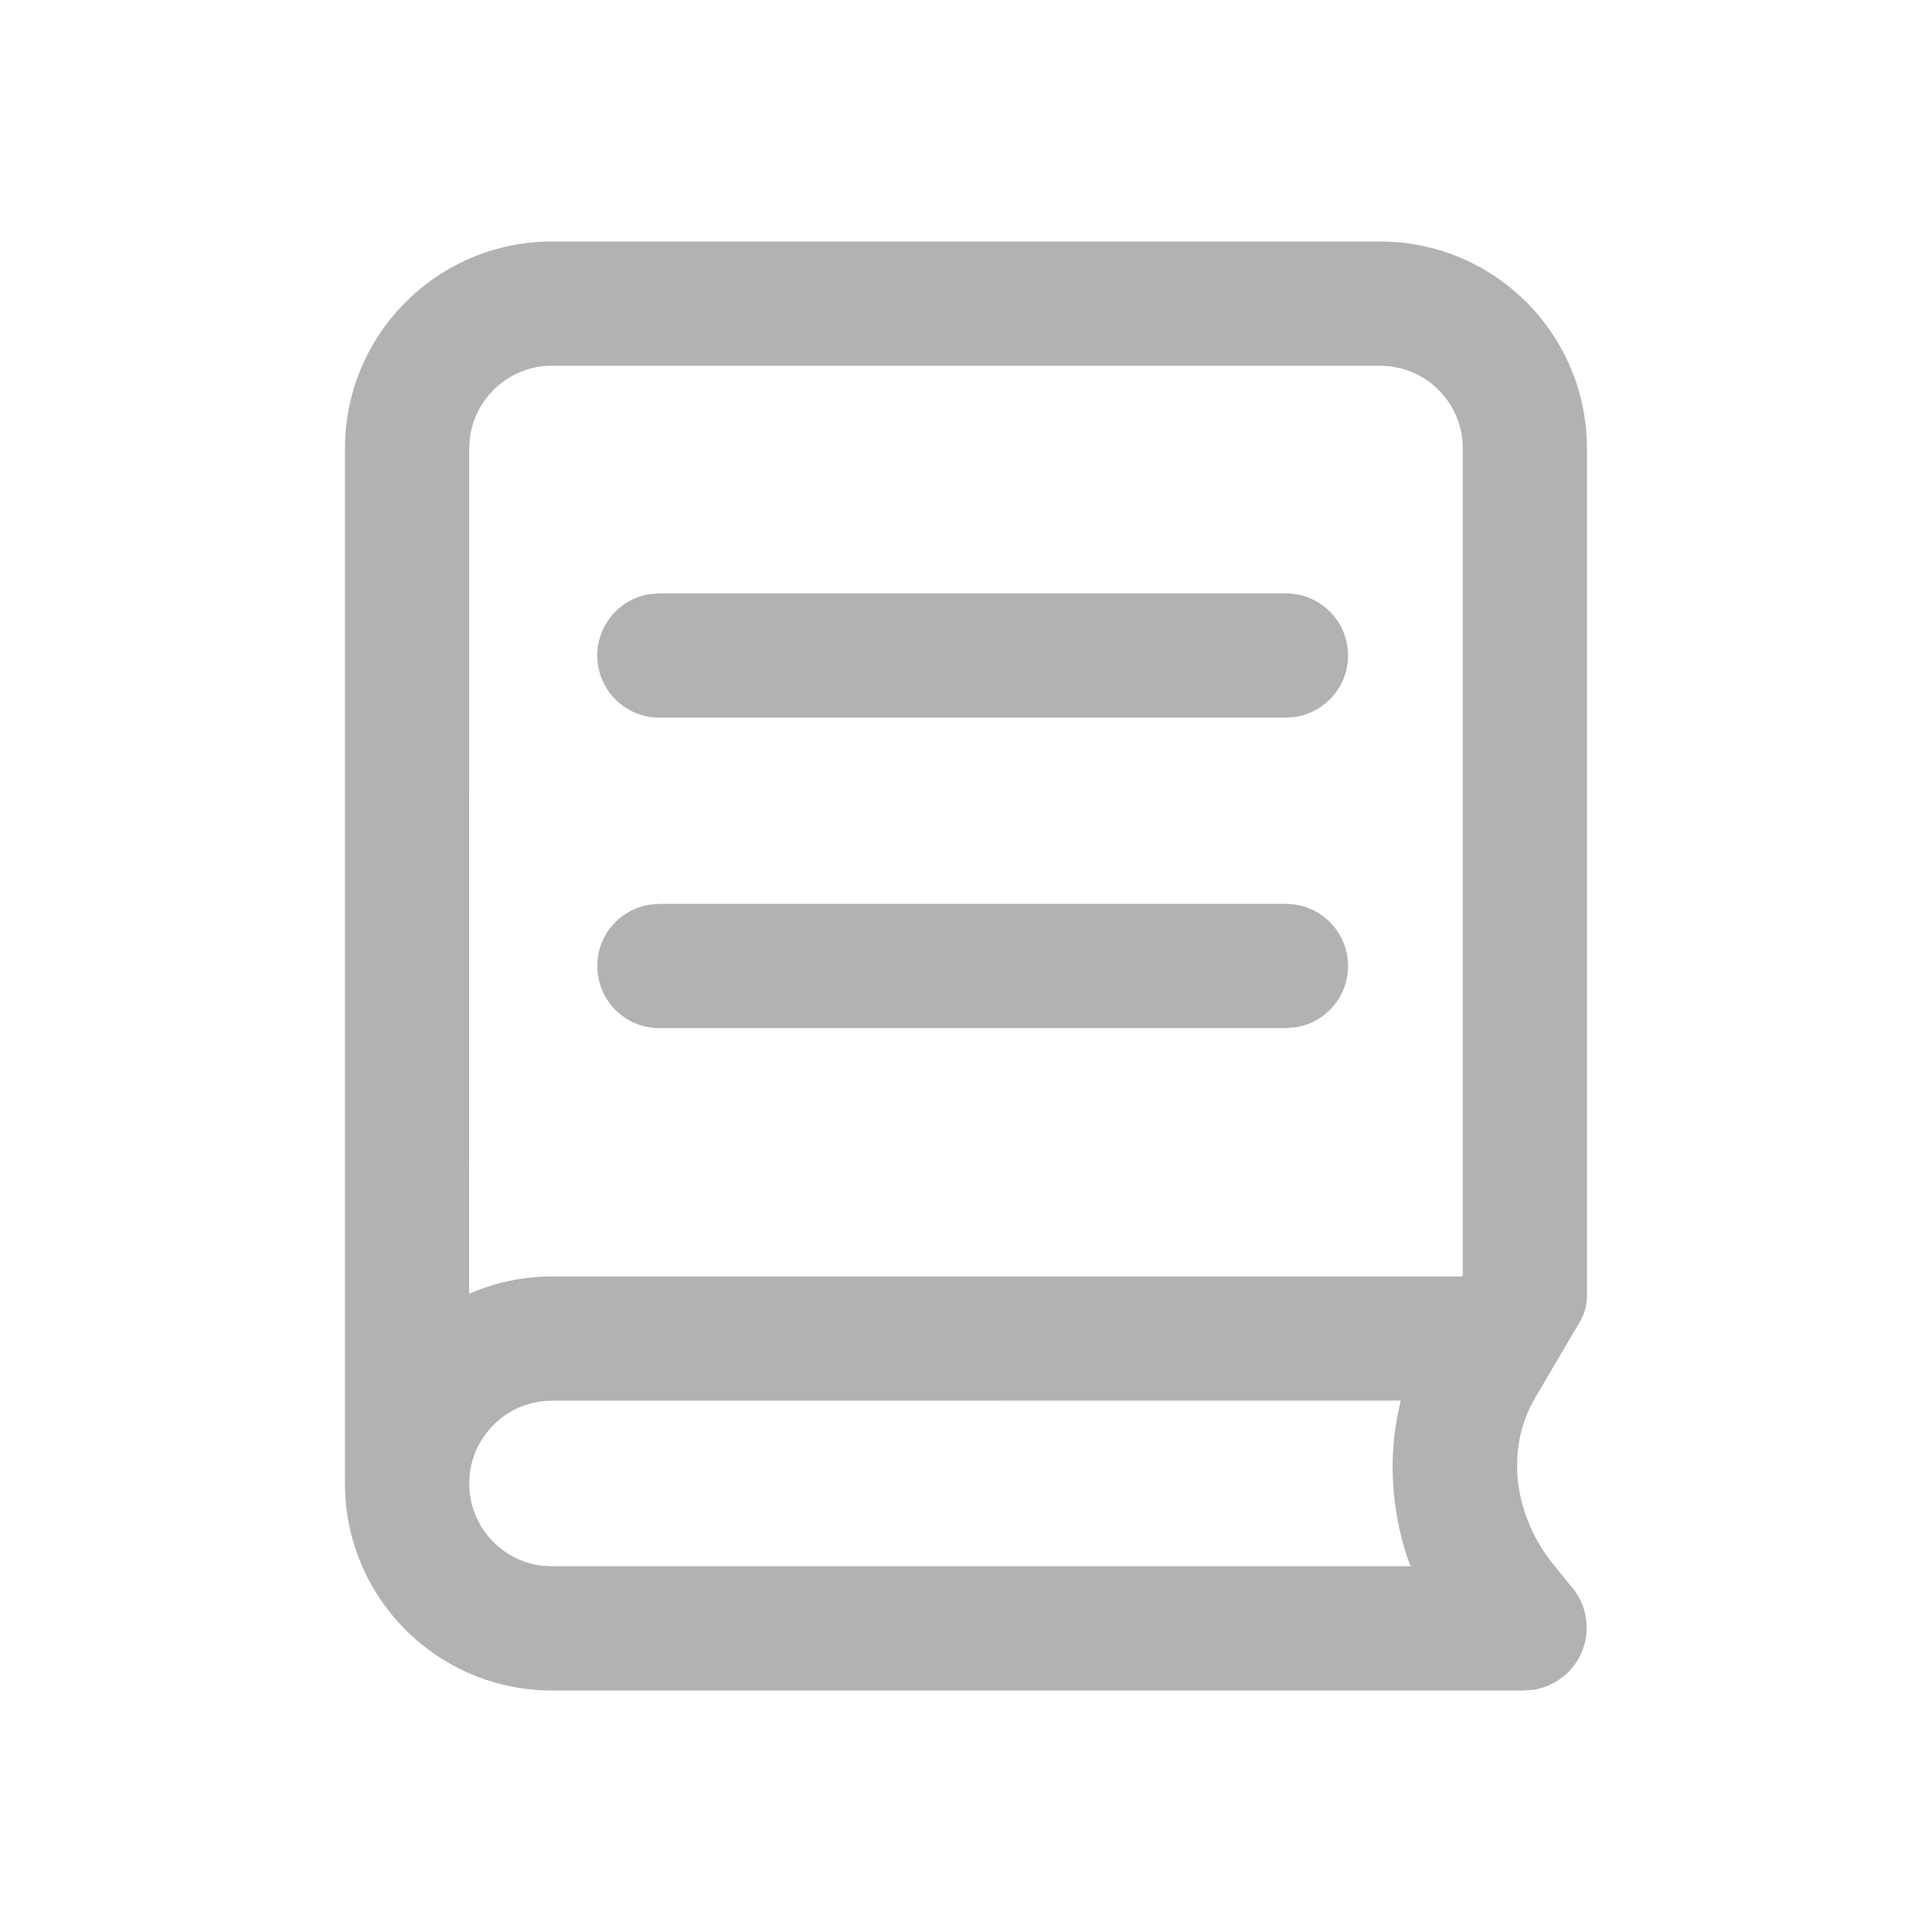
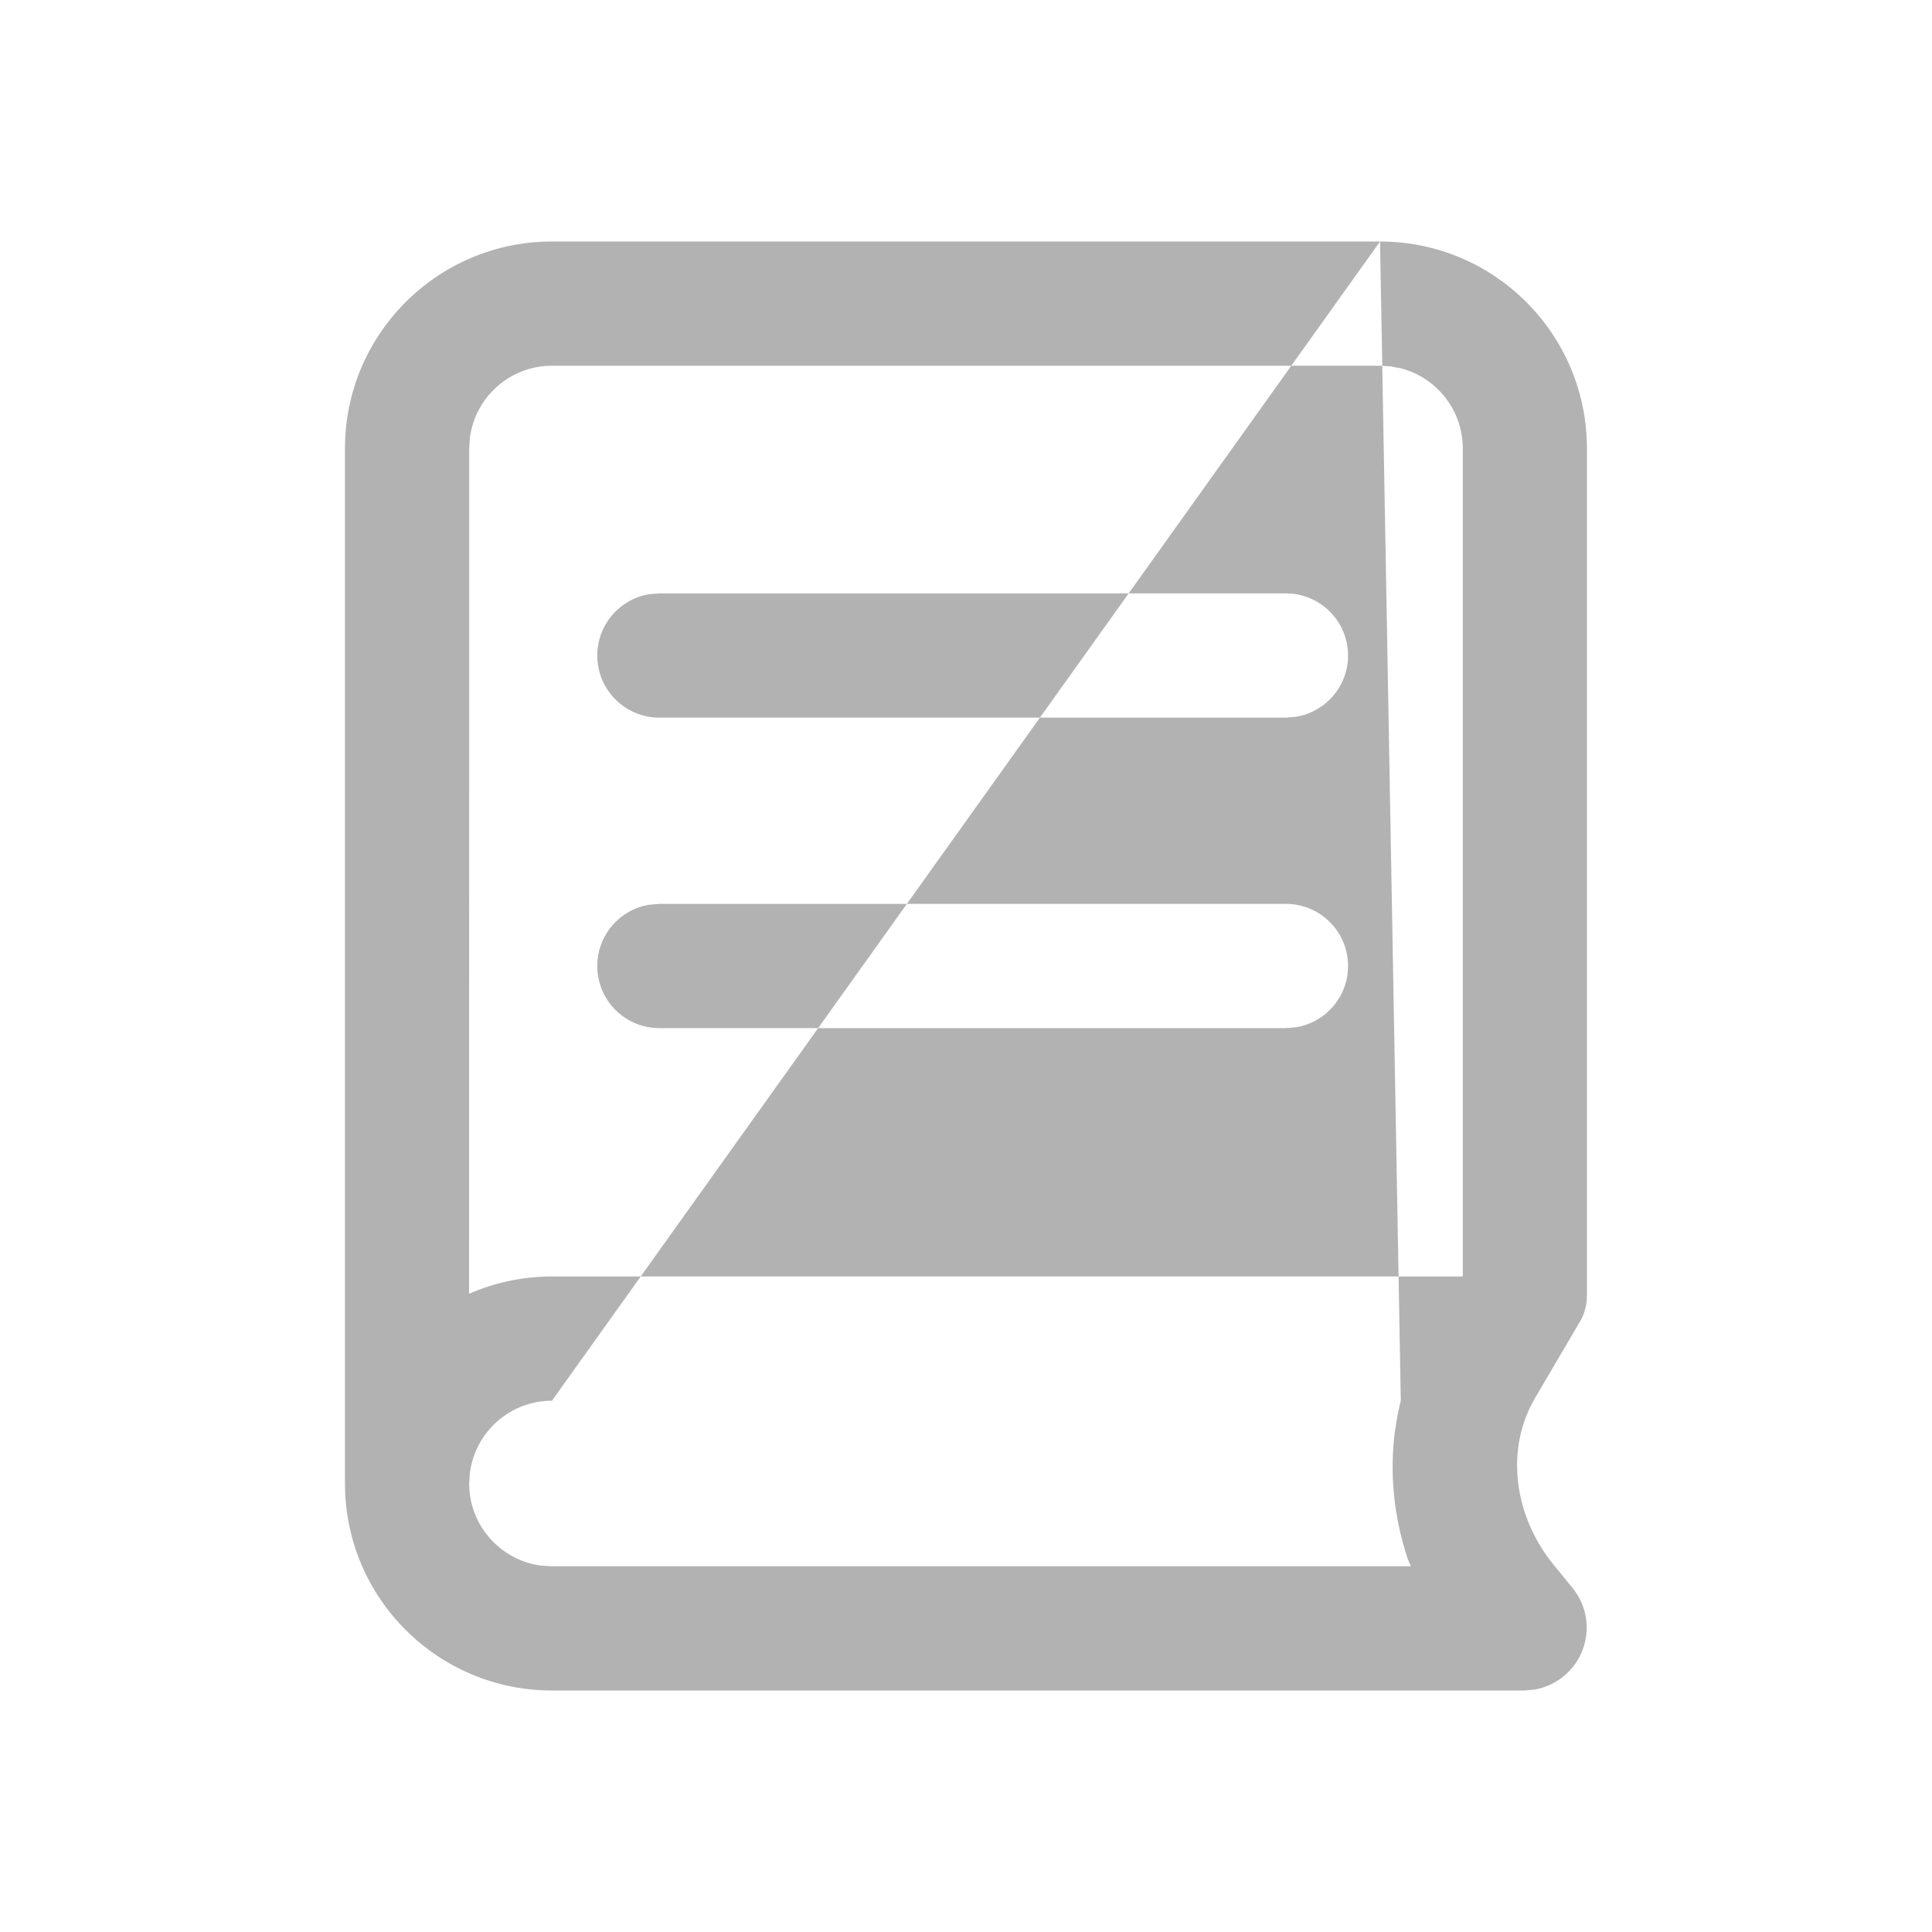
<svg xmlns="http://www.w3.org/2000/svg" width="20" height="20" viewBox="0 0 20 20" fill="none">
-   <path d="M14.286 2.5C15.469 2.5 16.428 3.459 16.428 4.643V13.413C16.428 13.508 16.403 13.602 16.354 13.684L15.893 14.468C15.571 15.015 15.681 15.704 16.081 16.196L16.279 16.439C16.506 16.717 16.464 17.127 16.185 17.354C16.098 17.425 15.995 17.471 15.886 17.491L15.774 17.5H5.714C4.531 17.5 3.571 16.541 3.571 15.357V4.643C3.571 3.459 4.531 2.5 5.714 2.5H14.286ZM14.501 14.499L5.714 14.5C5.277 14.5 4.917 14.827 4.864 15.25L4.857 15.357C4.857 15.794 5.184 16.155 5.607 16.208L5.714 16.214H14.605L14.574 16.141C14.429 15.709 14.38 15.242 14.444 14.789C14.446 14.784 14.447 14.78 14.447 14.777C14.461 14.677 14.479 14.588 14.501 14.499ZM14.286 3.786H5.714C5.277 3.786 4.917 4.113 4.864 4.535L4.857 4.643L4.856 13.393C5.119 13.278 5.409 13.214 5.714 13.214H15.136L15.143 13.206V4.643C15.143 4.246 14.873 3.911 14.506 3.814L14.393 3.792L14.286 3.786ZM13.312 9.357C13.667 9.357 13.955 9.645 13.955 10C13.955 10.319 13.722 10.585 13.416 10.634L13.312 10.643H6.825C6.47 10.643 6.183 10.355 6.183 10C6.183 9.68 6.416 9.415 6.721 9.366L6.825 9.357H13.312ZM13.312 6.143C13.667 6.143 13.955 6.431 13.955 6.786C13.955 7.105 13.722 7.37 13.416 7.42L13.312 7.429H6.825C6.47 7.429 6.183 7.141 6.183 6.786C6.183 6.466 6.416 6.201 6.721 6.151L6.825 6.143H13.312Z" fill="#B2B2B2" />
+   <path d="M14.286 2.5C15.469 2.5 16.428 3.459 16.428 4.643V13.413C16.428 13.508 16.403 13.602 16.354 13.684L15.893 14.468C15.571 15.015 15.681 15.704 16.081 16.196L16.279 16.439C16.506 16.717 16.464 17.127 16.185 17.354C16.098 17.425 15.995 17.471 15.886 17.491L15.774 17.5H5.714C4.531 17.5 3.571 16.541 3.571 15.357V4.643C3.571 3.459 4.531 2.5 5.714 2.5H14.286ZL5.714 14.5C5.277 14.5 4.917 14.827 4.864 15.25L4.857 15.357C4.857 15.794 5.184 16.155 5.607 16.208L5.714 16.214H14.605L14.574 16.141C14.429 15.709 14.38 15.242 14.444 14.789C14.446 14.784 14.447 14.78 14.447 14.777C14.461 14.677 14.479 14.588 14.501 14.499ZM14.286 3.786H5.714C5.277 3.786 4.917 4.113 4.864 4.535L4.857 4.643L4.856 13.393C5.119 13.278 5.409 13.214 5.714 13.214H15.136L15.143 13.206V4.643C15.143 4.246 14.873 3.911 14.506 3.814L14.393 3.792L14.286 3.786ZM13.312 9.357C13.667 9.357 13.955 9.645 13.955 10C13.955 10.319 13.722 10.585 13.416 10.634L13.312 10.643H6.825C6.47 10.643 6.183 10.355 6.183 10C6.183 9.68 6.416 9.415 6.721 9.366L6.825 9.357H13.312ZM13.312 6.143C13.667 6.143 13.955 6.431 13.955 6.786C13.955 7.105 13.722 7.37 13.416 7.42L13.312 7.429H6.825C6.47 7.429 6.183 7.141 6.183 6.786C6.183 6.466 6.416 6.201 6.721 6.151L6.825 6.143H13.312Z" fill="#B2B2B2" />
</svg>